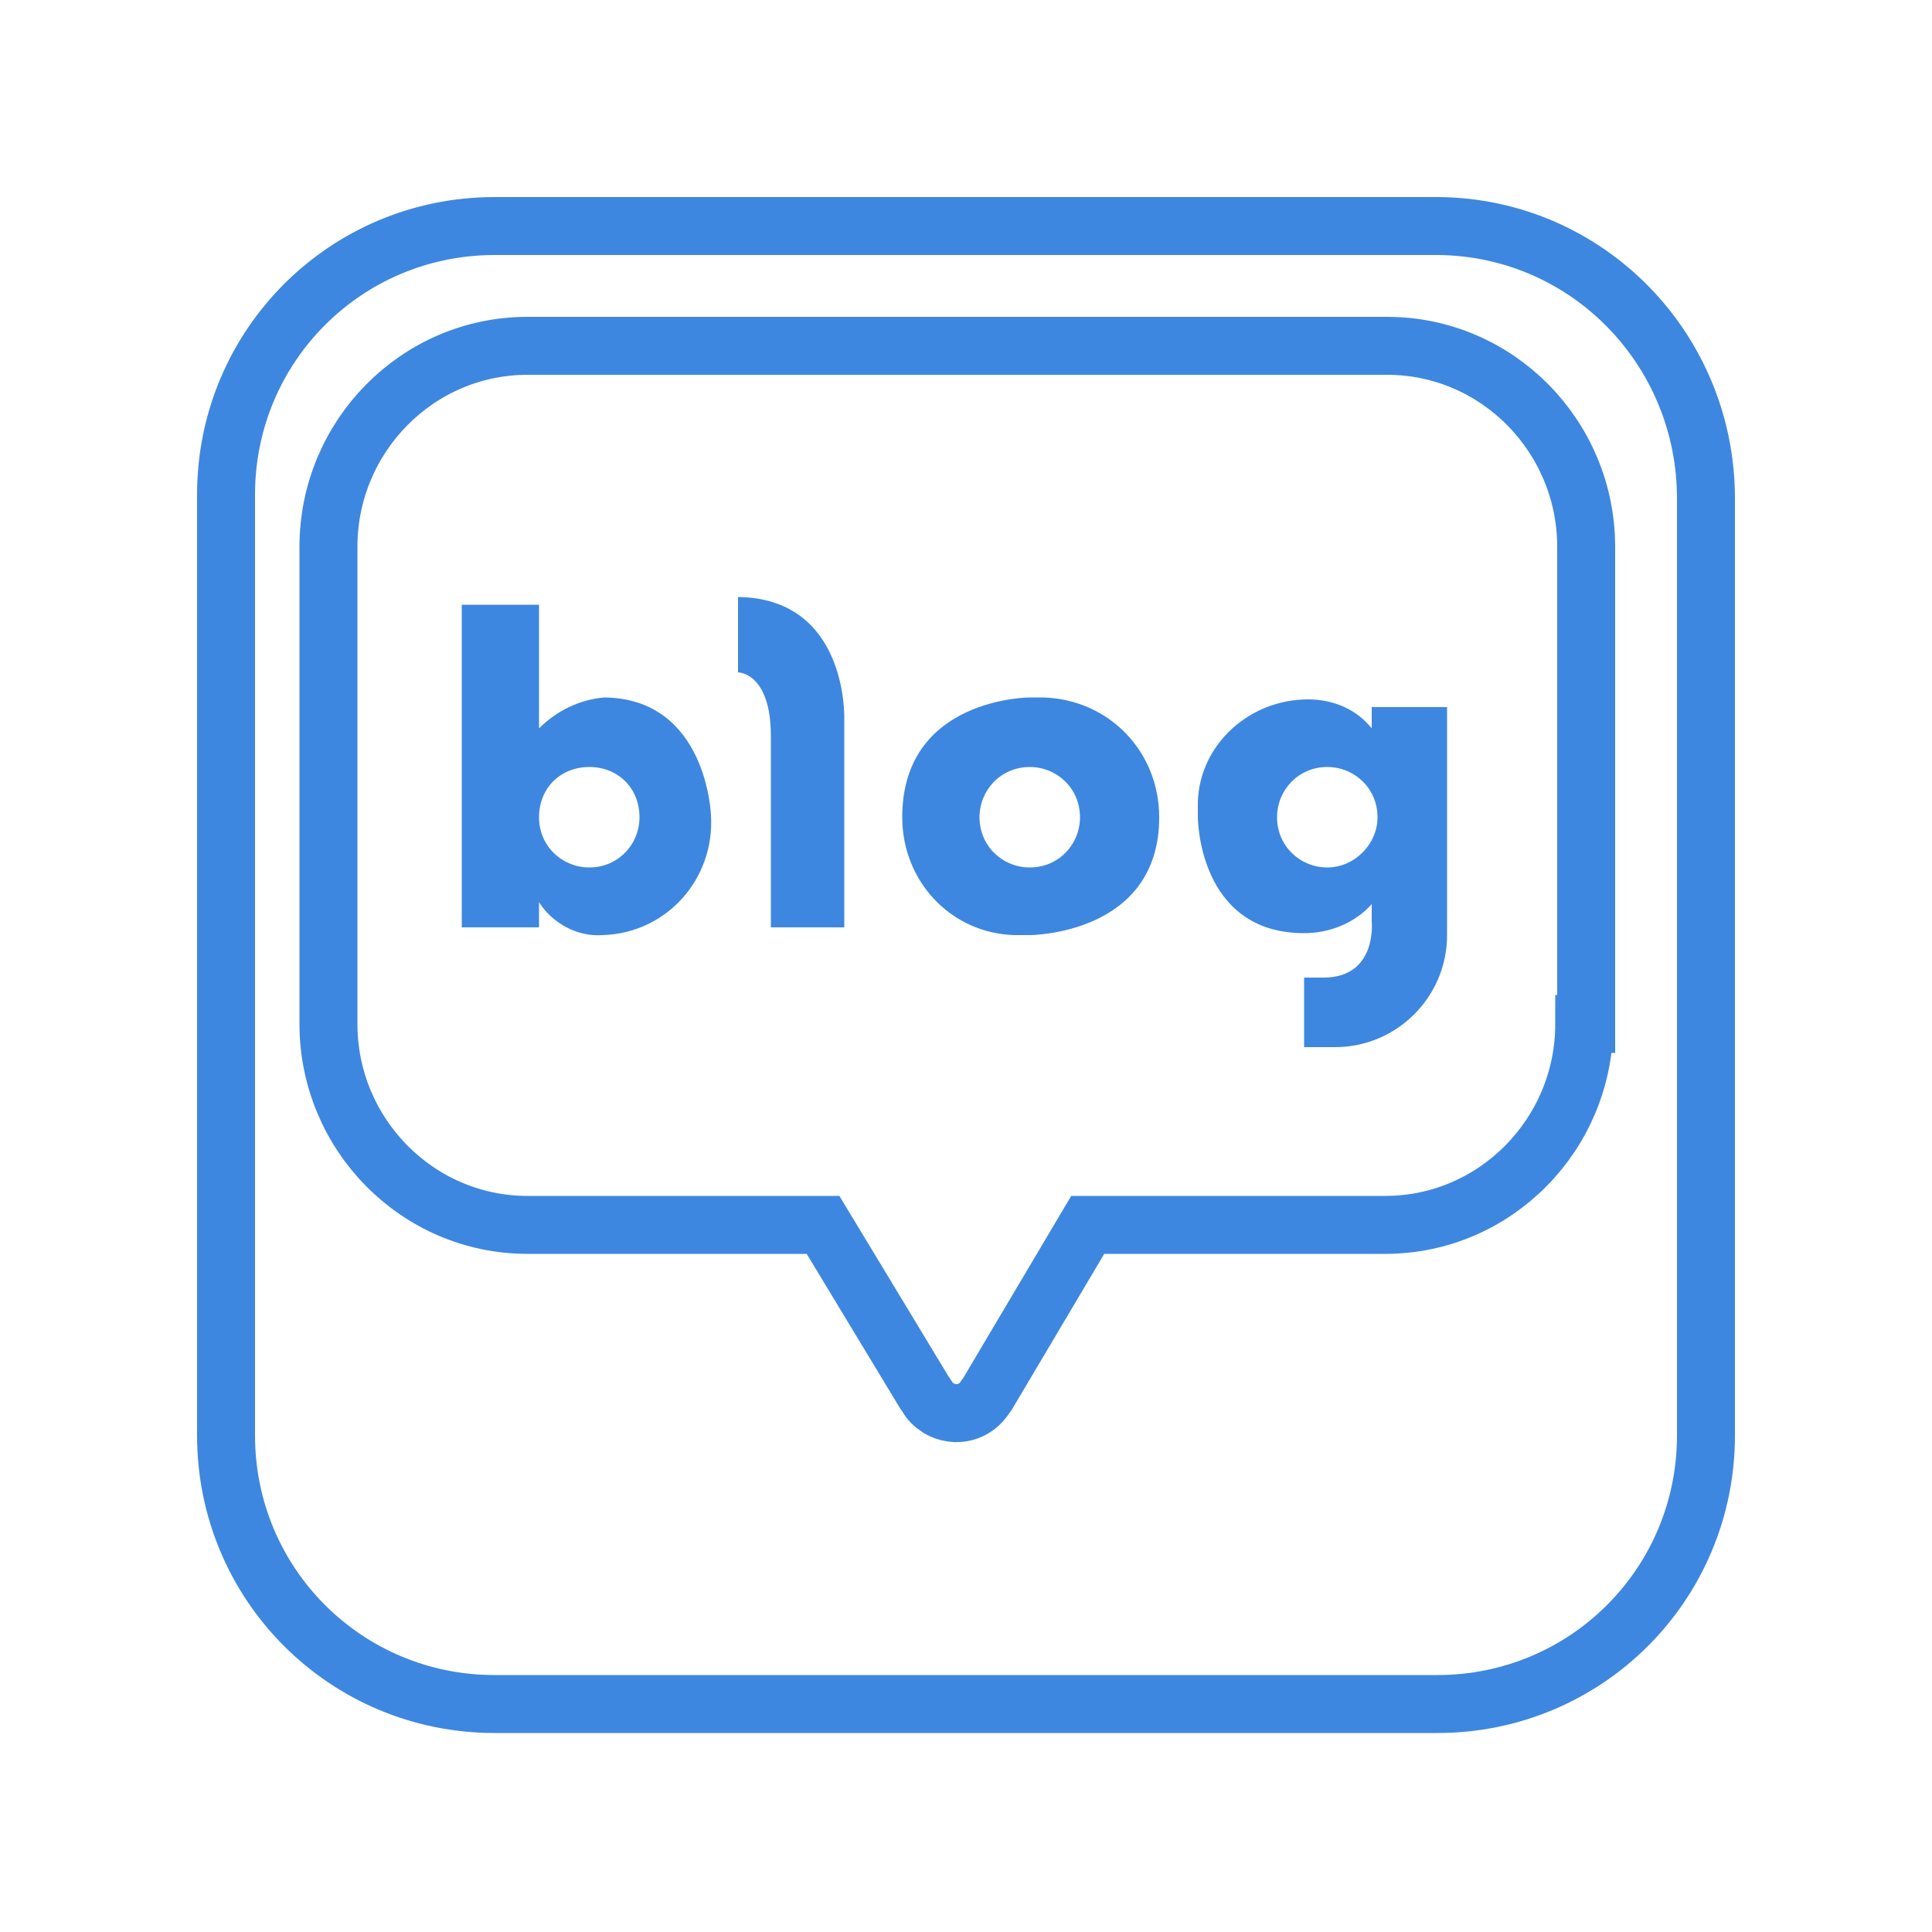
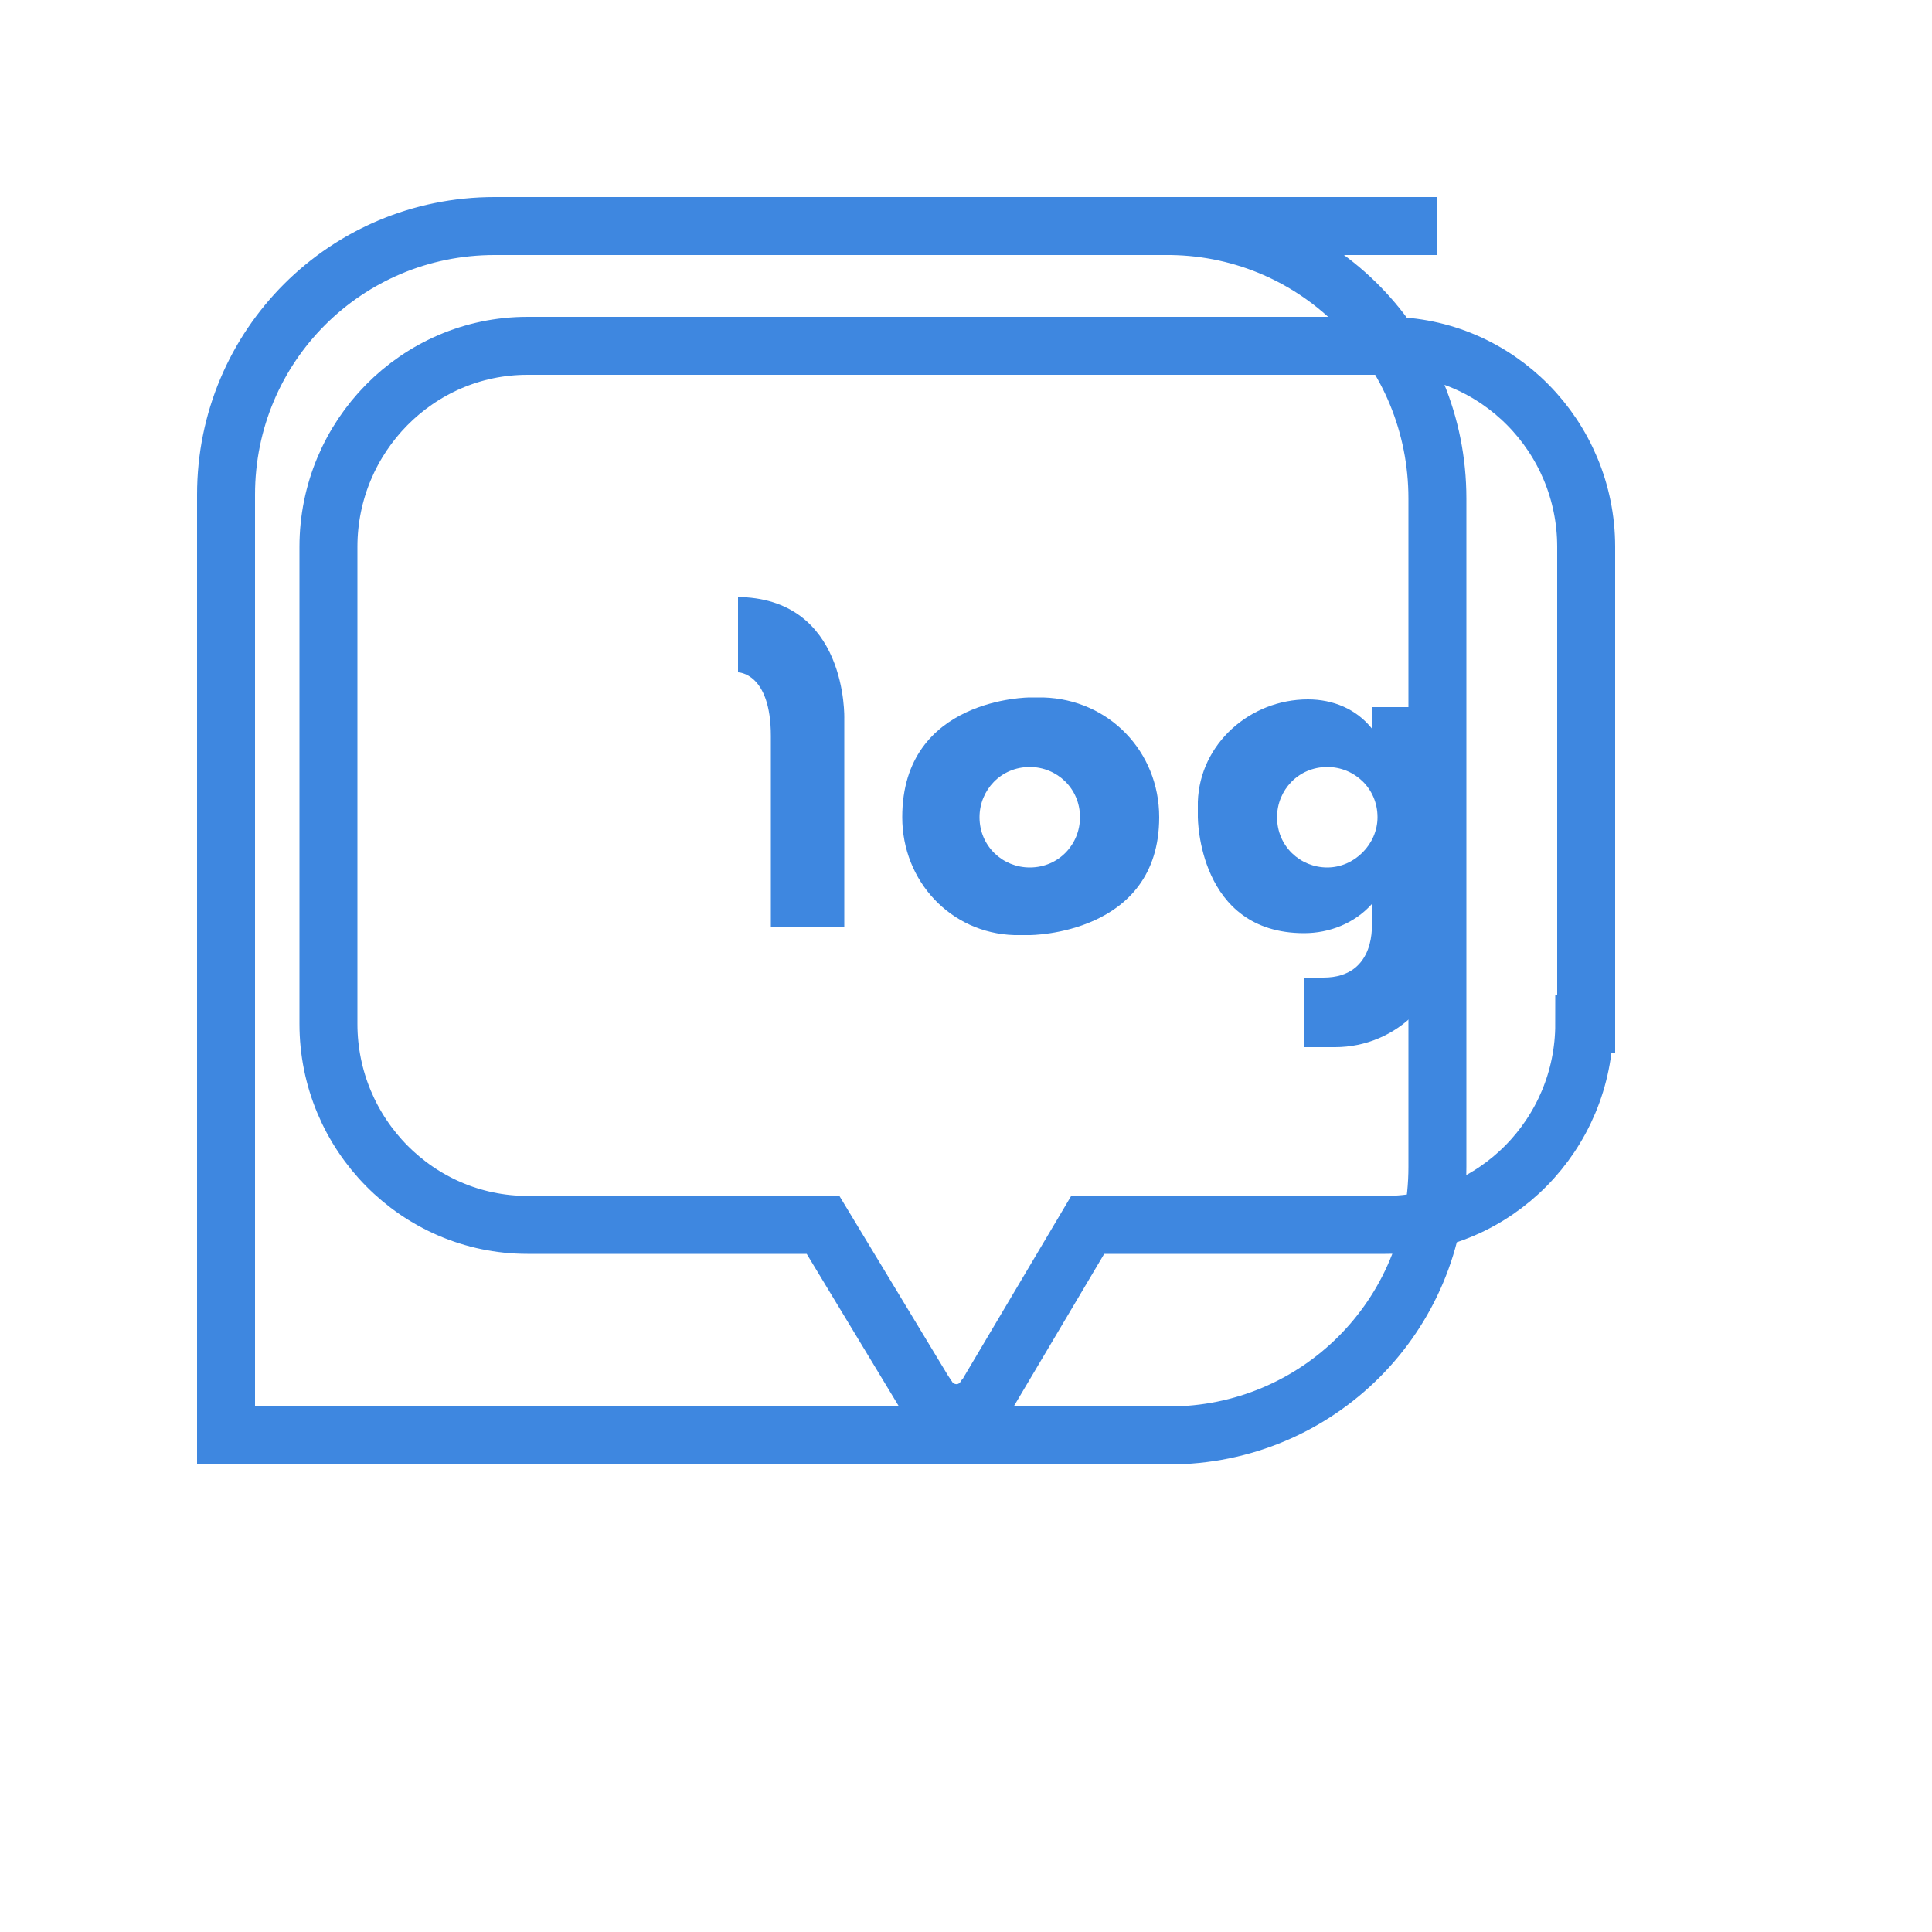
<svg xmlns="http://www.w3.org/2000/svg" id="Layer_1" version="1.1" viewBox="0 0 100 100">
  <defs>
    <style>
      .st0 {
        fill: none;
        stroke: #3e87e0;
        stroke-miterlimit: 10;
        stroke-width: 3px;
      }

      .st1 {
        fill: #3e87e0;
      }
    </style>
  </defs>
-   <path class="st0" d="M74.4,11.7H25.6c-7.7,0-13.9,6.2-13.9,13.9,0,0,0,0,0,.1v48.6c0,7.7,6.2,13.9,13.9,13.9h48.8c7.7,0,13.9-6.2,13.9-13.9V25.8c0-7.7-6.1-14-13.8-14.1,0,0,0,0-.1,0ZM82,53c0,5.7-4.6,10.4-10.3,10.4h-15.4l-5.1,8.6c0,0-.1.2-.2.3-.5.8-1.5,1.1-2.4.6-.3-.2-.5-.4-.6-.6l-.2-.3-5.2-8.6h-15.3c-5.7,0-10.3-4.7-10.3-10.4,0,0,0,0,0,0v-24.7c0-5.7,4.6-10.4,10.3-10.4h44.5c5.7,0,10.3,4.7,10.3,10.4v24.7Z" />
-   <path class="st1" d="M31.3,36.1c-1.3.1-2.5.7-3.4,1.6v-6.4h-4v16.7h4v-1.3c.7,1.1,2,1.8,3.3,1.7,3.3-.1,5.8-2.9,5.6-6.2,0,0,0,0,0,0,0,0-.2-6.1-5.6-6.1ZM30.5,44.9c-1.4,0-2.6-1.1-2.6-2.6s1.1-2.6,2.6-2.6,2.6,1.1,2.6,2.6c0,0,0,0,0,0,0,1.4-1.1,2.6-2.6,2.6Z" />
+   <path class="st0" d="M74.4,11.7H25.6c-7.7,0-13.9,6.2-13.9,13.9,0,0,0,0,0,.1v48.6h48.8c7.7,0,13.9-6.2,13.9-13.9V25.8c0-7.7-6.1-14-13.8-14.1,0,0,0,0-.1,0ZM82,53c0,5.7-4.6,10.4-10.3,10.4h-15.4l-5.1,8.6c0,0-.1.2-.2.3-.5.8-1.5,1.1-2.4.6-.3-.2-.5-.4-.6-.6l-.2-.3-5.2-8.6h-15.3c-5.7,0-10.3-4.7-10.3-10.4,0,0,0,0,0,0v-24.7c0-5.7,4.6-10.4,10.3-10.4h44.5c5.7,0,10.3,4.7,10.3,10.4v24.7Z" />
  <path class="st1" d="M38.2,30.9v3.9s1.7,0,1.7,3.3v9.9h3.8v-10.8s.2-6.3-5.6-6.3Z" />
  <path class="st1" d="M53.3,36.1s-6.6,0-6.6,6.2c0,3.3,2.5,6,5.8,6.1.3,0,.5,0,.8,0,0,0,6.7,0,6.7-6.1,0-3.4-2.6-6.1-6-6.2-.3,0-.5,0-.8,0ZM53.3,44.9c-1.4,0-2.6-1.1-2.6-2.6,0-1.4,1.1-2.6,2.6-2.6,1.4,0,2.6,1.1,2.6,2.6,0,0,0,0,0,0,0,1.4-1.1,2.6-2.6,2.6Z" />
  <path class="st1" d="M71,37.7c-.8-1-2-1.5-3.3-1.5-3,0-5.6,2.3-5.7,5.3,0,.3,0,.5,0,.8,0,0,0,6,5.5,6,1.3,0,2.6-.5,3.5-1.5v.9s.3,2.9-2.5,2.9h-1v3.6h1.6c3.2,0,5.8-2.6,5.8-5.8,0-.2,0-.3,0-.5v-11.3h-3.9v1.1ZM68.7,44.9c-1.4,0-2.6-1.1-2.6-2.6,0-1.4,1.1-2.6,2.6-2.6,1.4,0,2.6,1.1,2.6,2.6,0,0,0,0,0,0,0,1.4-1.2,2.6-2.6,2.6,0,0,0,0,0,0h0Z" />
</svg>